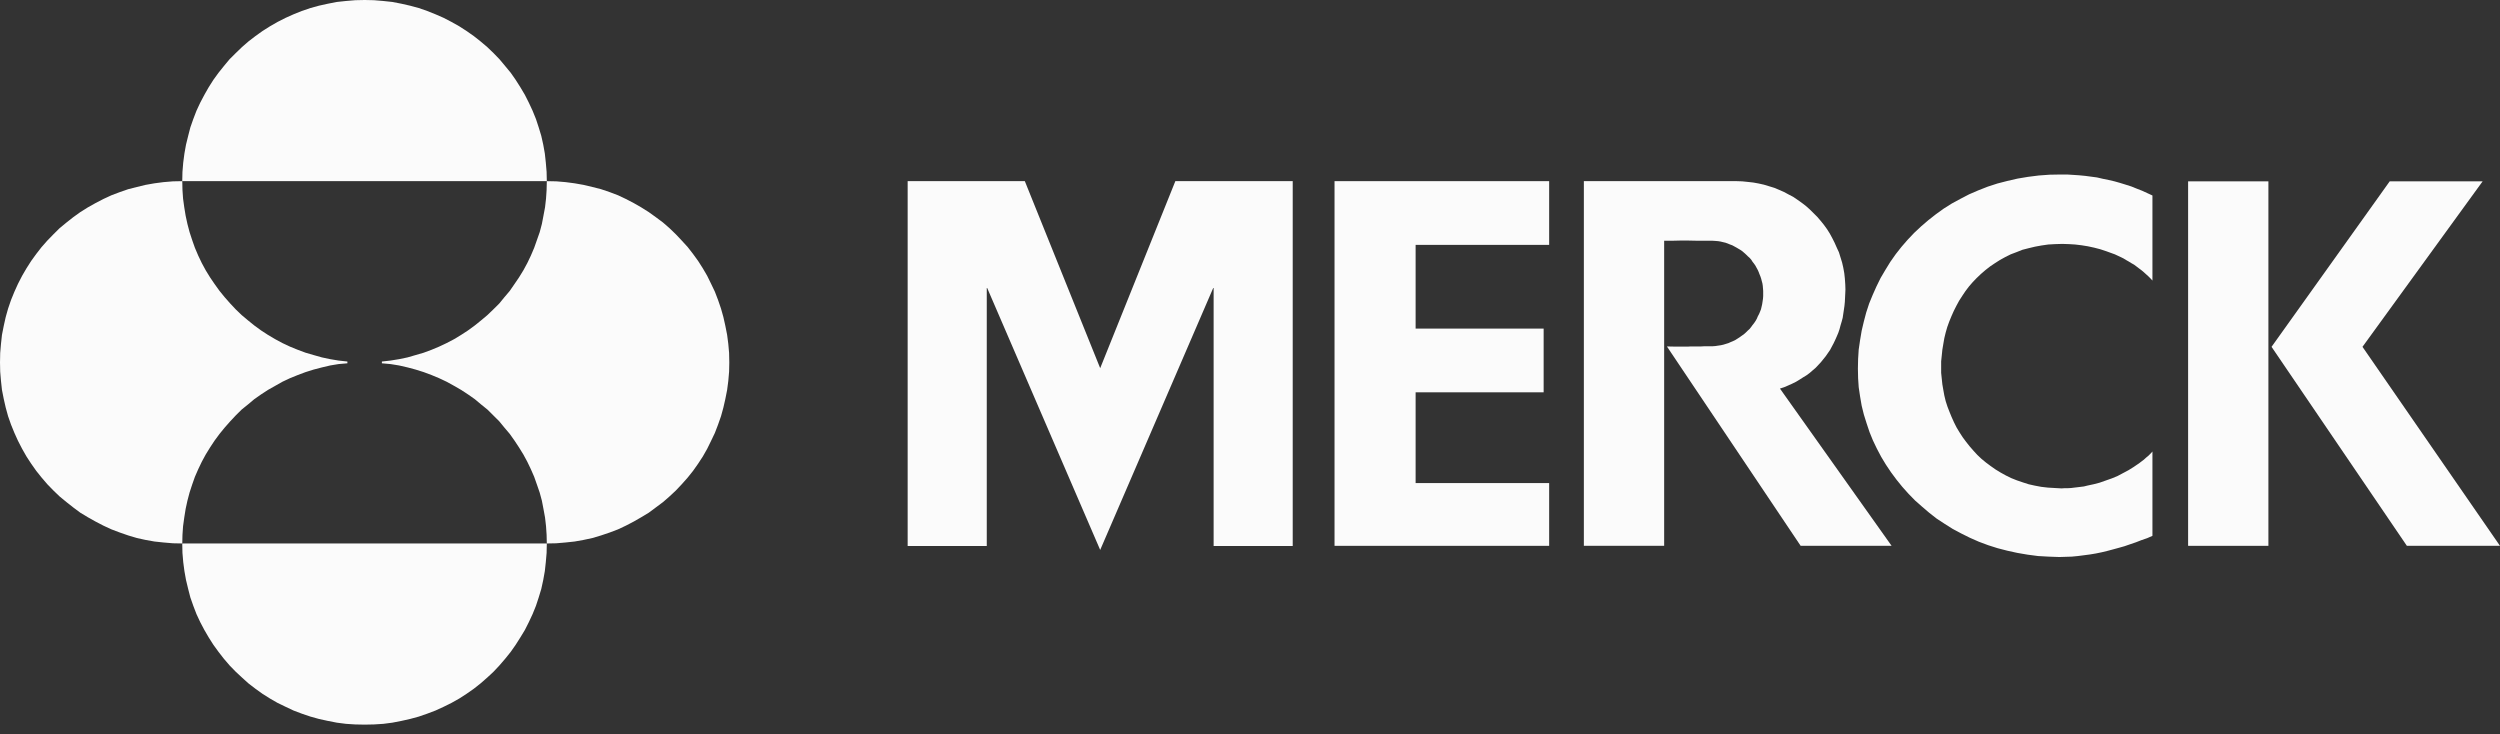
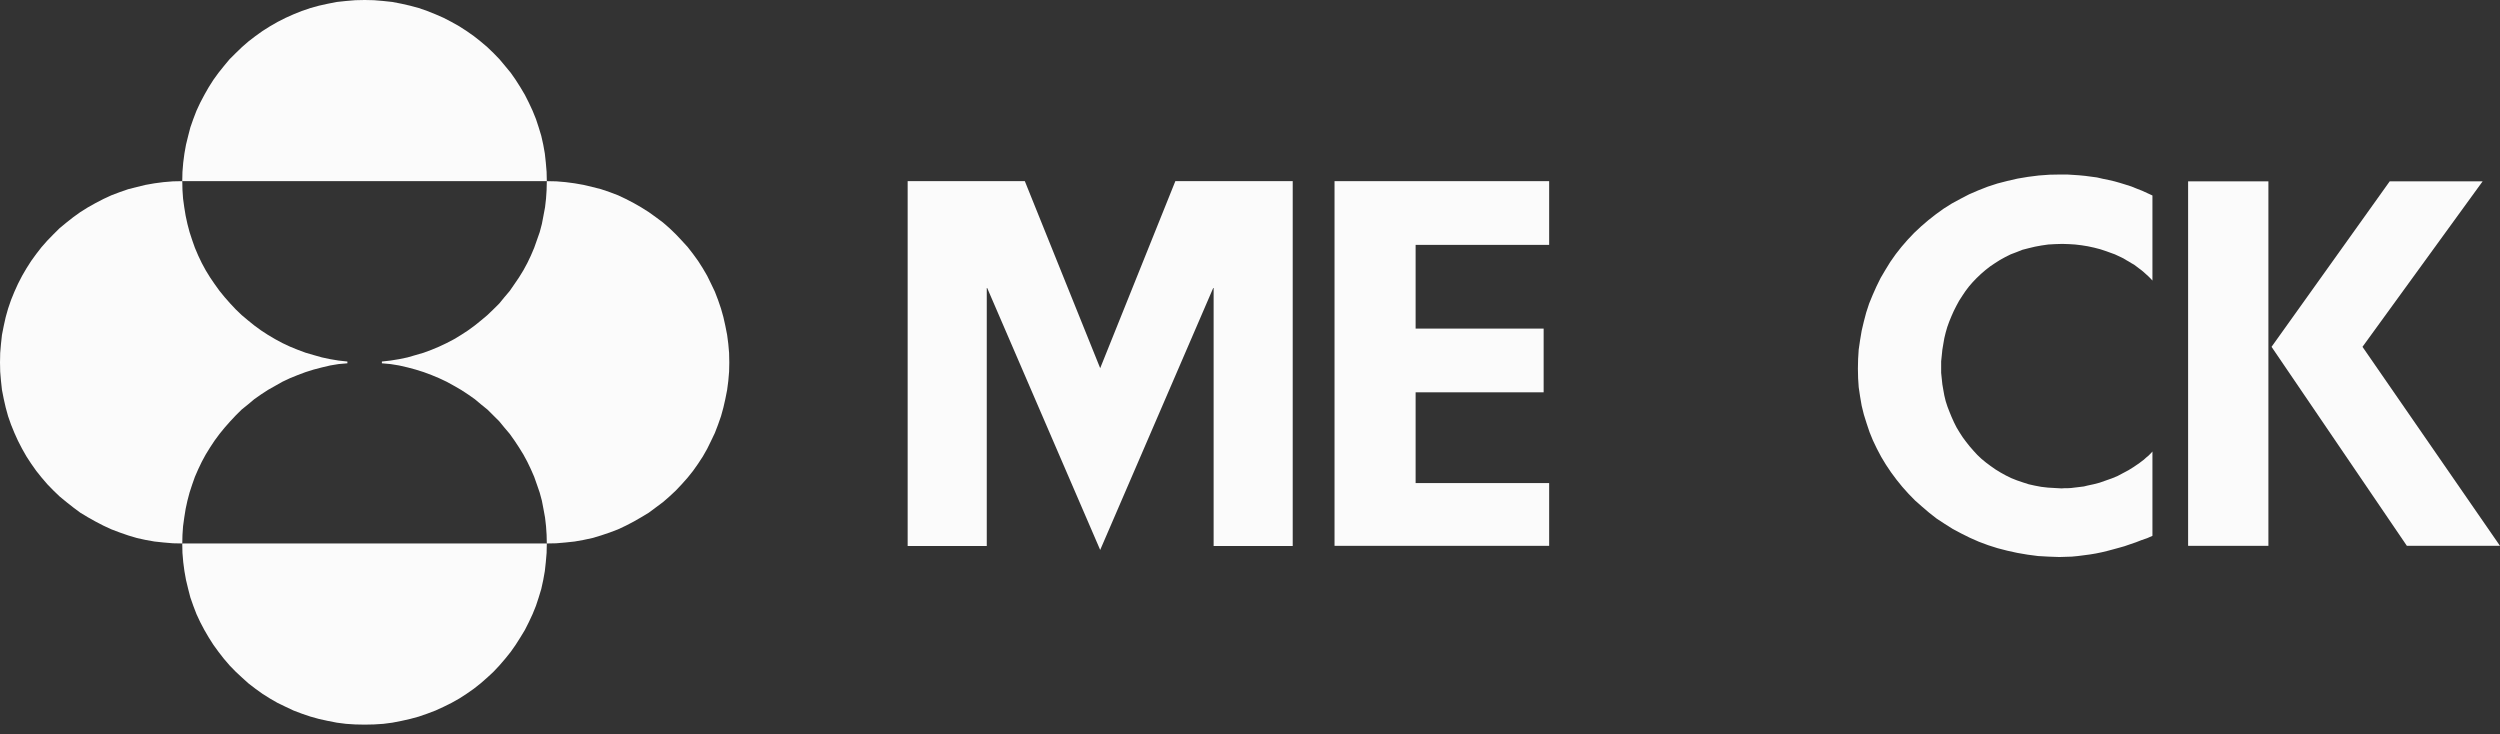
<svg xmlns="http://www.w3.org/2000/svg" width="160" height="47" viewBox="0 0 160 47" fill="none">
  <rect x="0" y="0" width="160" height="47" fill="#333333" stroke="none" />
  <g clip-path="url(#clip0_144_907)">
    <path d="M145.178 11.606H140.039V34.933H145.178V11.606Z" fill="#FBFBFB" />
    <path d="M131.102 35.624L130.433 35.586L129.764 35.498L129.107 35.385L128.476 35.247L127.845 35.084L127.252 34.896L126.646 34.67L126.077 34.419L125.522 34.143L124.979 33.855L124.461 33.528L123.944 33.189L123.464 32.813L123.009 32.424L122.568 32.035L122.151 31.608L121.747 31.157L121.381 30.705L121.027 30.228L120.699 29.739L120.396 29.237L120.118 28.71L119.866 28.183L119.651 27.656L119.462 27.091L119.285 26.526L119.146 25.962L119.045 25.372L118.957 24.782L118.919 24.205L118.906 23.59L118.919 22.976L118.957 22.373L119.045 21.771L119.146 21.169L119.285 20.579L119.437 20.002L119.626 19.424L119.853 18.872L120.093 18.333L120.358 17.793L120.661 17.279L120.977 16.764L121.33 16.262L121.696 15.798L122.088 15.346L122.504 14.907L122.946 14.493L123.413 14.092L123.893 13.715L124.398 13.351L124.916 13.025L125.471 12.724L126.027 12.435L126.608 12.184L127.214 11.946L127.832 11.745L128.464 11.582L129.12 11.431L129.789 11.319L130.484 11.231L131.178 11.181L131.898 11.168H132.289L132.68 11.193L133.059 11.218L133.451 11.256L133.829 11.306L134.208 11.356L134.587 11.444L134.953 11.519L135.332 11.607L135.685 11.707L136.051 11.82L136.405 11.933L136.746 12.071L137.099 12.209L137.428 12.36L137.756 12.511V17.956L137.63 17.818L137.491 17.68L137.352 17.555L137.2 17.417L137.049 17.291L136.897 17.178L136.733 17.053L136.582 16.94L136.405 16.84L136.241 16.739L136.064 16.639L135.9 16.538L135.723 16.451L135.534 16.363L135.344 16.275L135.168 16.212L134.789 16.074L134.41 15.949L134.019 15.848L133.615 15.761L133.223 15.698L132.807 15.648L132.403 15.623L131.986 15.61L131.544 15.623L131.09 15.648L130.66 15.71L130.244 15.786L129.827 15.886L129.436 15.986L129.057 16.137L128.691 16.275L128.337 16.451L127.996 16.639L127.681 16.84L127.365 17.053L127.075 17.279L126.784 17.53L126.507 17.793L126.254 18.057L126.014 18.333L125.787 18.634L125.585 18.935L125.383 19.249L125.206 19.575L125.042 19.901L124.891 20.24L124.752 20.579L124.625 20.93L124.524 21.282L124.436 21.645L124.373 22.009L124.31 22.386L124.272 22.762L124.234 23.126V23.503V23.866L124.272 24.23L124.31 24.594L124.373 24.958L124.436 25.309L124.524 25.673L124.638 26.025L124.764 26.351L124.903 26.69L125.055 27.028L125.219 27.355L125.408 27.668L125.61 27.982L125.825 28.271L126.052 28.559L126.292 28.835L126.545 29.111L126.81 29.362L127.1 29.601L127.403 29.827L127.706 30.04L128.034 30.241L128.375 30.429L128.703 30.592L129.082 30.743L129.448 30.868L129.84 30.994L130.231 31.081L130.635 31.157L131.064 31.207L131.494 31.232L131.936 31.257L132.15 31.244H132.352L132.554 31.232L132.756 31.207L132.971 31.182L133.173 31.157L133.375 31.132L133.577 31.081L133.981 30.994L134.372 30.893L134.764 30.755L135.155 30.617L135.521 30.466L135.875 30.278L136.228 30.09L136.569 29.877L136.733 29.764L136.885 29.663L137.049 29.538L137.2 29.425L137.352 29.287L137.491 29.174L137.63 29.036L137.756 28.898V34.294L137.415 34.444L137.049 34.57L136.695 34.708L136.329 34.833L135.963 34.959L135.609 35.059L135.243 35.159L134.865 35.26L134.498 35.348L134.132 35.423L133.754 35.486L133.375 35.536L132.983 35.586L132.592 35.624L132.201 35.636L131.797 35.649L131.102 35.624Z" fill="#FBFBFB" />
    <path d="M85.41 34.933V11.594H99.146V15.672H90.599V21.03H98.793V25.108H90.599V30.917H99.146V34.933H85.41Z" fill="#FBFBFB" />
    <path d="M154.04 34.933L145.379 22.197L152.941 11.606H158.888L151.199 22.197L159.999 34.933H154.04Z" fill="#FBFBFB" />
-     <path d="M115.242 34.933L106.682 22.172L107.263 22.184H107.894H108.021L108.197 22.172H108.412H108.652H108.879L109.094 22.159H109.271H109.384H109.397H109.409H109.422H109.435H109.447H109.624L109.788 22.146L109.952 22.121L110.129 22.096L110.293 22.059L110.457 22.009L110.622 21.958L110.76 21.895L110.912 21.833L111.063 21.758L111.202 21.67L111.341 21.582L111.48 21.481L111.606 21.394L111.733 21.281L111.846 21.168L111.972 21.055L112.073 20.929L112.162 20.804L112.263 20.678L112.364 20.528L112.44 20.39L112.503 20.239L112.578 20.101L112.642 19.951L112.705 19.788L112.743 19.624L112.78 19.461L112.806 19.286L112.831 19.122L112.844 18.947V18.784V18.62L112.831 18.457L112.818 18.294L112.793 18.131L112.755 17.993L112.717 17.843L112.667 17.692L112.604 17.541L112.553 17.403L112.49 17.265L112.414 17.127L112.339 16.989L112.25 16.864L112.162 16.751L112.073 16.613L111.972 16.5L111.859 16.4L111.745 16.287L111.632 16.186L111.518 16.086L111.392 15.998L111.265 15.923L111.139 15.848L111 15.772L110.861 15.697L110.723 15.647L110.571 15.584L110.432 15.534L110.268 15.496L110.116 15.459L109.952 15.433L109.801 15.421L109.599 15.408H109.195H108.665L108.084 15.396H107.503L106.998 15.408H106.632H106.506V34.933H101.367V11.594H101.784H102.882H104.422H106.203H107.995H109.561H110.685H111.152L111.505 11.606L111.871 11.644L112.212 11.682L112.553 11.744L112.894 11.82L113.222 11.92L113.551 12.02L113.854 12.146L114.169 12.284L114.472 12.447L114.763 12.598L115.04 12.786L115.305 12.974L115.583 13.187L115.823 13.401L116.063 13.639L116.303 13.877L116.518 14.128L116.732 14.392L116.922 14.655L117.098 14.931L117.262 15.233L117.414 15.534L117.553 15.848L117.692 16.149L117.793 16.475L117.894 16.801L117.969 17.127L118.033 17.479L118.07 17.817L118.096 18.181L118.108 18.52L118.096 18.796L118.083 19.06L118.07 19.323L118.045 19.574L118.007 19.838L117.969 20.089L117.932 20.34L117.868 20.578L117.793 20.829L117.73 21.067L117.654 21.293L117.553 21.532L117.452 21.758L117.351 21.971L117.237 22.184L117.124 22.397L116.985 22.598L116.846 22.799L116.694 22.987L116.543 23.175L116.379 23.351L116.202 23.539L116.012 23.702L115.823 23.866L115.621 24.016L115.394 24.154L115.179 24.292L114.952 24.43L114.699 24.556L114.447 24.669L114.182 24.782L113.917 24.869L121.063 34.933H115.242Z" fill="#FBFBFB" />
    <path d="M63.153 18.37V34.945H58.09V11.594H65.589L70.412 23.564L75.222 11.594H82.734V34.945H77.672V18.37L70.412 35.196L63.153 18.37Z" fill="#FBFBFB" />
    <path d="M11.664 11.594L11.677 11.005L11.727 10.402L11.803 9.825L11.904 9.26L12.043 8.696L12.182 8.156L12.371 7.617L12.573 7.09L12.813 6.575L13.078 6.073L13.356 5.584L13.659 5.107L13.987 4.655L14.328 4.229L14.694 3.789L15.085 3.4L15.489 3.011L15.906 2.648L16.348 2.309L16.802 1.983L17.282 1.681L17.762 1.405L18.28 1.142L18.785 0.916L19.315 0.703L19.87 0.514L20.413 0.364L20.982 0.238L21.562 0.125L22.143 0.063L22.736 0.013L23.33 0H23.355L23.936 0.013L24.529 0.063L25.11 0.125L25.691 0.238L26.246 0.364L26.802 0.514L27.345 0.703L27.875 0.916L28.392 1.142L28.898 1.405L29.39 1.681L29.857 1.983L30.324 2.309L30.753 2.648L31.183 3.011L31.587 3.4L31.965 3.789L32.332 4.229L32.685 4.655L33.001 5.107L33.304 5.584L33.594 6.073L33.847 6.575L34.087 7.09L34.301 7.617L34.478 8.156L34.642 8.696L34.768 9.26L34.869 9.825L34.932 10.402L34.983 11.005L34.996 11.594H11.664Z" fill="#FBFBFB" />
    <path d="M23.33 46.376L22.736 46.364L22.143 46.326L21.562 46.251L20.982 46.138L20.413 46.013L19.87 45.862L19.315 45.674L18.785 45.473L18.28 45.235L17.762 44.984L17.282 44.708L16.802 44.406L16.348 44.08L15.906 43.741L15.489 43.365L15.085 42.989L14.694 42.587L14.328 42.16L13.987 41.721L13.659 41.27L13.356 40.793L13.078 40.316L12.813 39.814L12.573 39.299L12.371 38.772L12.182 38.233L12.043 37.693L11.904 37.116L11.803 36.551L11.727 35.974L11.677 35.385L11.664 34.782H34.996L34.983 35.385L34.932 35.974L34.869 36.551L34.768 37.116L34.642 37.693L34.478 38.233L34.301 38.772L34.087 39.299L33.847 39.814L33.594 40.316L33.304 40.793L33.001 41.27L32.685 41.721L32.332 42.16L31.965 42.587L31.587 42.989L31.183 43.365L30.753 43.741L30.324 44.08L29.857 44.406L29.39 44.708L28.898 44.984L28.392 45.235L27.875 45.473L27.345 45.674L26.802 45.862L26.246 46.013L25.691 46.138L25.11 46.251L24.529 46.326L23.936 46.364L23.342 46.376H23.33Z" fill="#FBFBFB" />
    <path d="M11.072 34.77L10.466 34.719L9.886 34.657L9.317 34.556L8.749 34.431L8.206 34.268L7.664 34.08L7.133 33.879L6.616 33.64L6.111 33.377L5.618 33.101L5.138 32.812L4.684 32.473L4.255 32.135L3.813 31.771L3.421 31.394L3.03 30.993L2.664 30.566L2.323 30.14L1.995 29.675L1.692 29.211L1.414 28.721L1.149 28.207L0.922 27.705L0.707 27.178L0.518 26.639L0.366 26.087L0.24 25.534L0.126 24.957L0.063 24.38L0.013 23.79L0 23.201L0.013 22.586L0.063 22.009L0.126 21.431L0.24 20.854L0.366 20.289L0.518 19.75L0.707 19.198L0.922 18.671L1.149 18.169L1.414 17.654L1.692 17.177L1.995 16.701L2.323 16.249L2.664 15.81L3.03 15.396L3.421 14.994L3.813 14.605L4.255 14.241L4.684 13.903L5.138 13.576L5.618 13.275L6.111 12.999L6.616 12.736L7.133 12.497L7.664 12.296L8.206 12.108L8.749 11.97L9.317 11.832L9.886 11.732L10.466 11.656L11.072 11.606L11.666 11.594L11.678 12.158L11.716 12.71L11.792 13.263L11.88 13.802L11.994 14.329L12.133 14.856L12.297 15.358L12.474 15.86L12.688 16.362L12.916 16.839L13.168 17.303L13.446 17.755L13.736 18.181L14.052 18.62L14.38 19.022L14.734 19.424L15.087 19.8L15.466 20.164L15.87 20.503L16.274 20.829L16.703 21.143L17.145 21.431L17.612 21.707L18.079 21.958L18.559 22.184L19.052 22.385L19.556 22.573L20.074 22.724L20.604 22.874L21.135 22.987L21.665 23.075L22.233 23.138V23.251L21.665 23.301L21.135 23.389L20.604 23.514L20.074 23.652L19.556 23.815L19.052 24.004L18.559 24.204L18.079 24.43L17.612 24.694L17.145 24.957L16.703 25.246L16.274 25.547L15.87 25.886L15.466 26.212L15.087 26.588L14.734 26.965L14.38 27.366L14.052 27.768L13.736 28.195L13.446 28.634L13.168 29.085L12.916 29.55L12.688 30.026L12.474 30.516L12.297 31.018L12.133 31.52L11.994 32.047L11.88 32.574L11.792 33.126L11.716 33.678L11.678 34.23L11.666 34.782L11.072 34.77Z" fill="#FBFBFB" />
    <path d="M34.983 34.23L34.946 33.678L34.883 33.126L34.782 32.574L34.681 32.047L34.542 31.532L34.365 31.018L34.188 30.516L33.974 30.026L33.746 29.55L33.494 29.085L33.216 28.634L32.926 28.195L32.623 27.768L32.282 27.366L31.953 26.965L31.575 26.588L31.196 26.212L30.792 25.886L30.388 25.547L29.959 25.246L29.517 24.957L29.062 24.694L28.582 24.43L28.103 24.204L27.623 24.004L27.118 23.815L26.6 23.652L26.083 23.514L25.54 23.389L24.997 23.301L24.441 23.251V23.138L24.997 23.075L25.54 22.987L26.083 22.874L26.6 22.724L27.118 22.573L27.623 22.385L28.103 22.184L28.582 21.958L29.062 21.707L29.517 21.431L29.959 21.143L30.388 20.829L30.792 20.503L31.196 20.164L31.575 19.8L31.953 19.424L32.282 19.022L32.623 18.62L32.926 18.181L33.216 17.755L33.494 17.303L33.746 16.839L33.974 16.362L34.188 15.86L34.365 15.358L34.542 14.856L34.681 14.329L34.782 13.802L34.883 13.263L34.946 12.71L34.983 12.158L34.996 11.594L35.602 11.606L36.196 11.656L36.776 11.732L37.344 11.832L37.925 11.97L38.468 12.108L39.024 12.296L39.554 12.497L40.059 12.736L40.564 12.999L41.044 13.275L41.523 13.576L41.978 13.903L42.432 14.241L42.849 14.605L43.253 14.994L43.632 15.396L44.011 15.81L44.352 16.249L44.68 16.701L44.983 17.177L45.261 17.654L45.513 18.169L45.753 18.671L45.955 19.198L46.144 19.75L46.296 20.289L46.422 20.854L46.536 21.431L46.611 22.009L46.662 22.586L46.675 23.201L46.662 23.79L46.611 24.38L46.536 24.957L46.422 25.534L46.296 26.087L46.144 26.639L45.955 27.178L45.753 27.705L45.513 28.207L45.261 28.721L44.983 29.211L44.68 29.675L44.352 30.14L44.011 30.566L43.632 30.993L43.253 31.394L42.849 31.771L42.432 32.135L41.978 32.473L41.523 32.812L41.044 33.101L40.564 33.377L40.059 33.64L39.554 33.879L39.024 34.08L38.468 34.268L37.925 34.431L37.344 34.556L36.776 34.657L36.196 34.719L35.602 34.77L34.996 34.782L34.983 34.23Z" fill="#FBFBFB" />
  </g>
  <defs>
    <clipPath id="clip0_144_907">
      <rect width="160" height="46.377" fill="white" />
    </clipPath>
  </defs>
</svg>